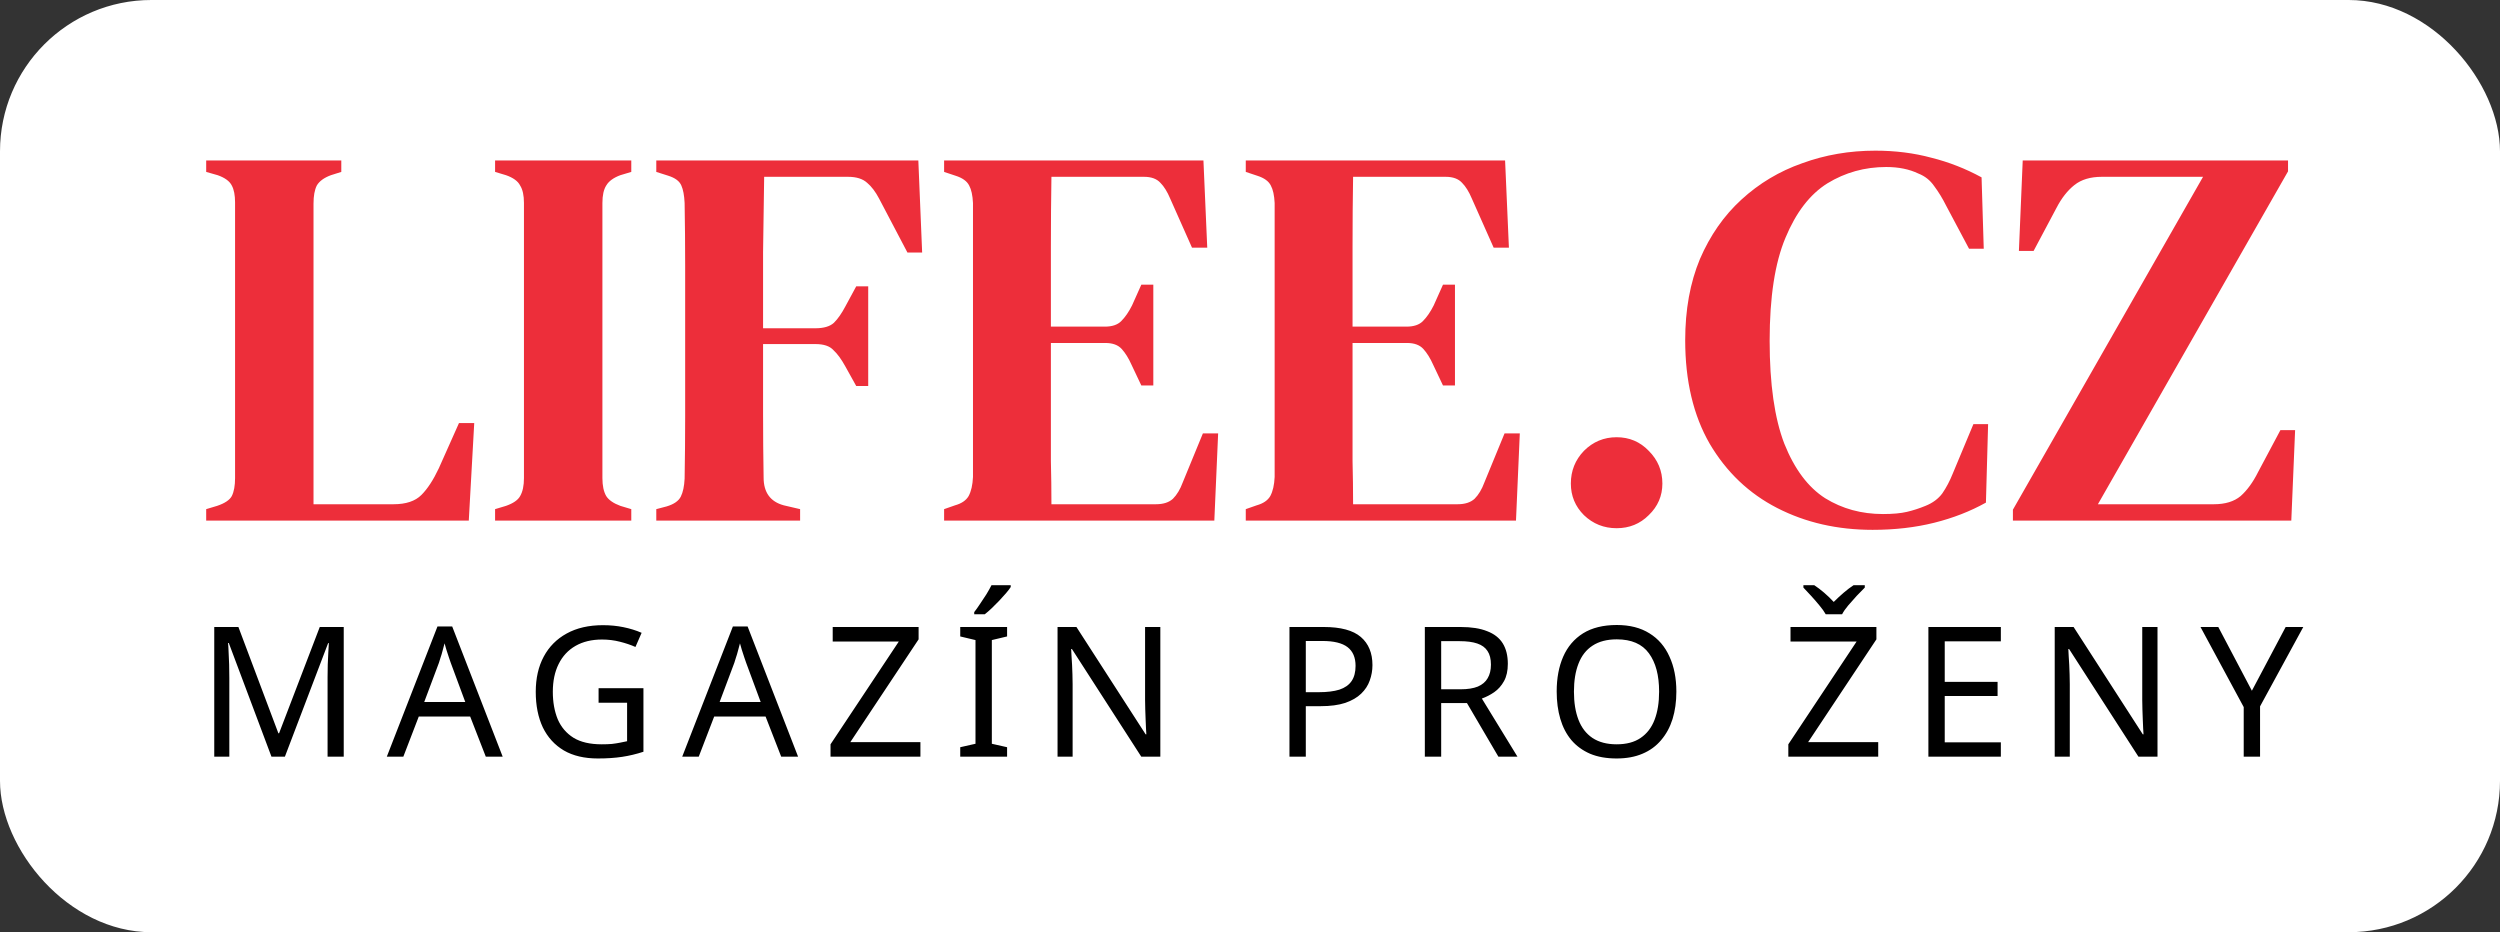
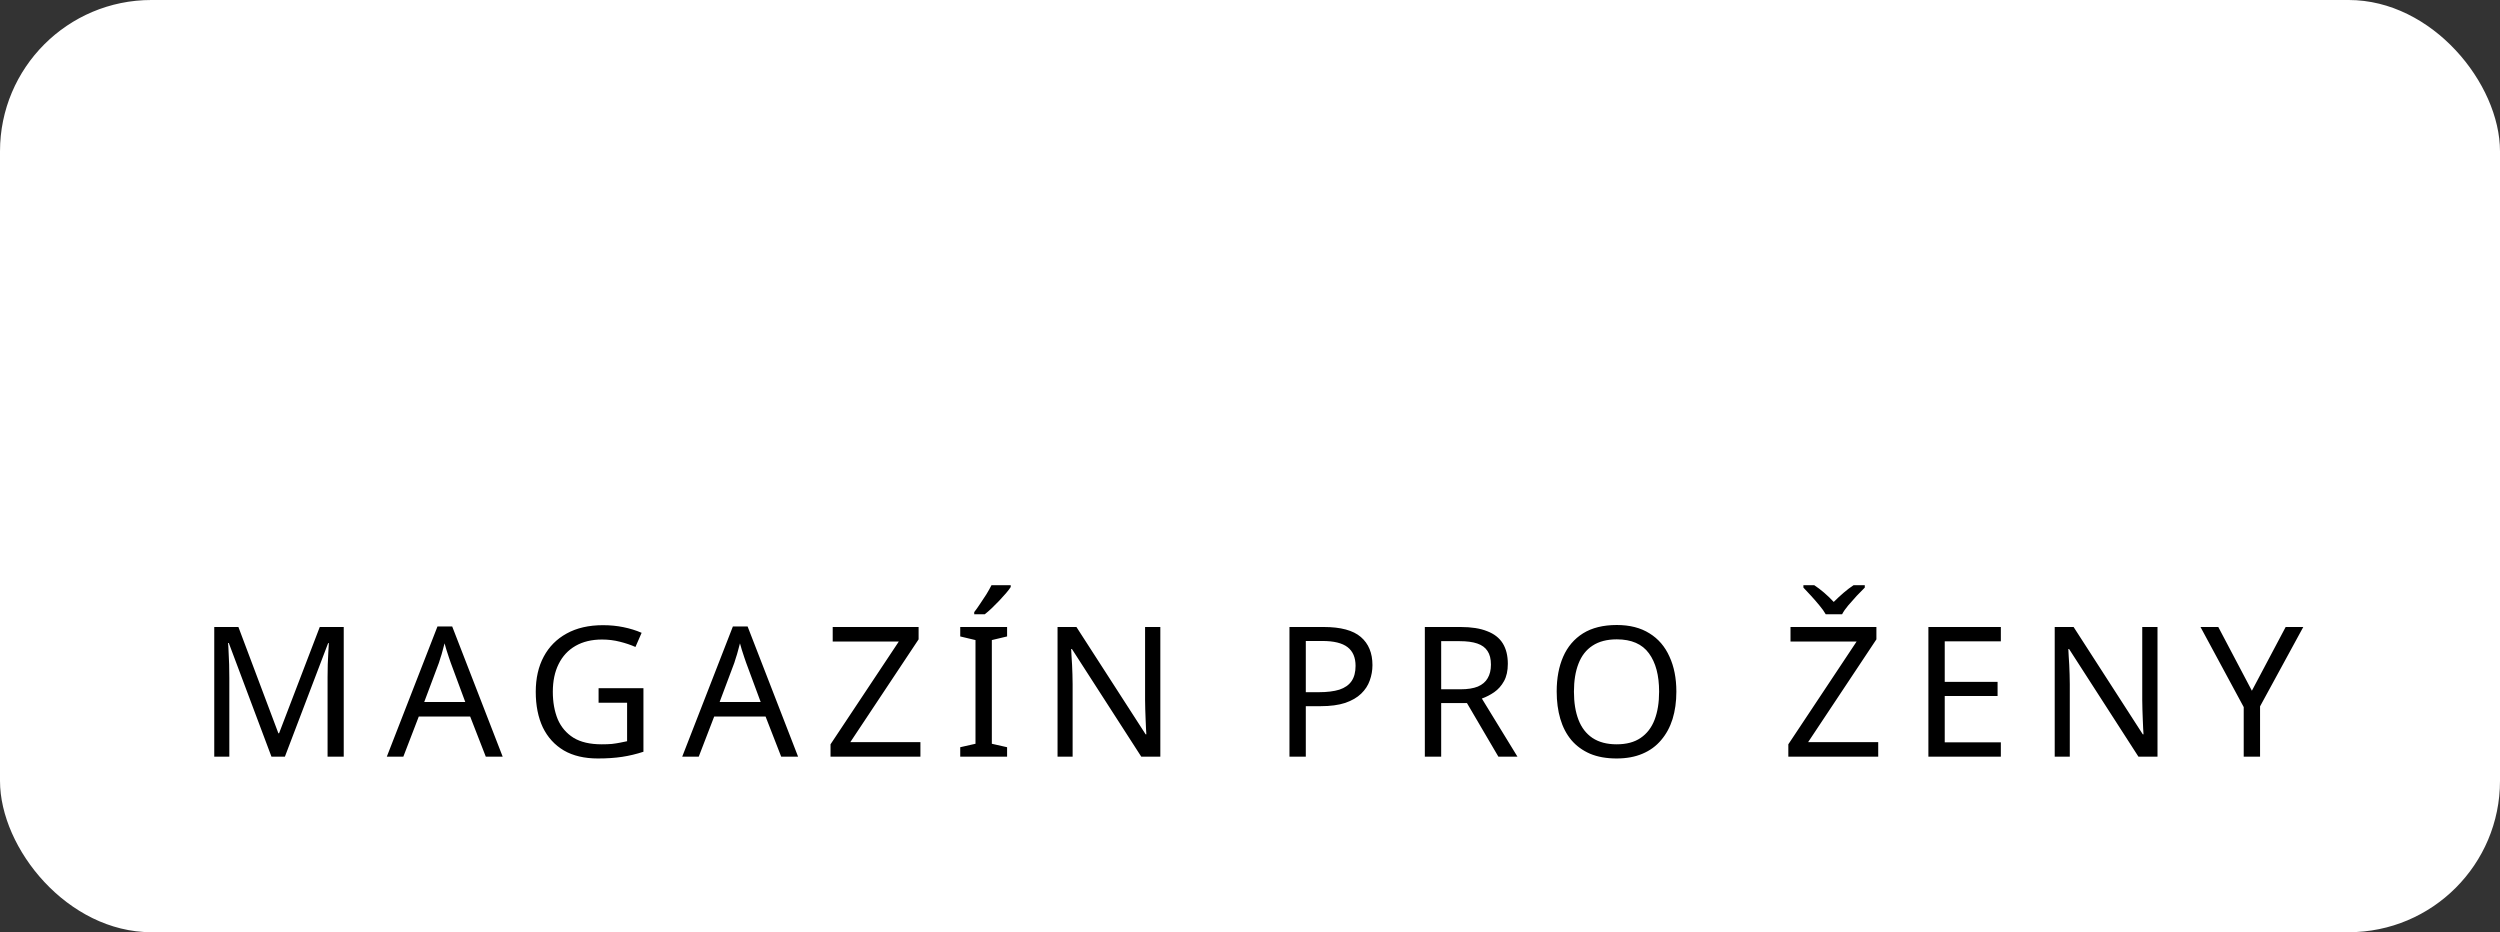
<svg xmlns="http://www.w3.org/2000/svg" width="413" height="154" viewBox="0 0 413 154" fill="none">
  <rect x="0" y="0" width="413" height="154" fill="#333333" stroke="none" />
  <rect width="413" height="154" rx="25" fill="white" />
-   <path d="M34.063 86V84.11L35.863 83.57C37.123 83.15 37.933 82.61 38.293 81.95C38.653 81.23 38.833 80.24 38.833 78.98V33.44C38.833 32.24 38.653 31.31 38.293 30.65C37.933 29.93 37.153 29.36 35.953 28.94L34.063 28.4V26.51H56.383V28.4L54.673 28.94C53.533 29.36 52.753 29.93 52.333 30.65C51.973 31.37 51.793 32.36 51.793 33.62V83.3H65.023C67.063 83.3 68.593 82.79 69.613 81.77C70.633 80.75 71.593 79.28 72.493 77.36L75.823 69.89H78.343L77.443 86H34.063ZM81.788 86V84.11L83.588 83.57C84.788 83.15 85.568 82.61 85.928 81.95C86.348 81.23 86.558 80.24 86.558 78.98V33.53C86.558 32.27 86.348 31.31 85.928 30.65C85.568 29.93 84.788 29.36 83.588 28.94L81.788 28.4V26.51H104.288V28.4L102.488 28.94C101.348 29.36 100.568 29.93 100.148 30.65C99.728 31.31 99.518 32.27 99.518 33.53V78.98C99.518 80.24 99.728 81.23 100.148 81.95C100.568 82.61 101.348 83.15 102.488 83.57L104.288 84.11V86H81.788ZM108.419 86V84.11L110.129 83.66C111.329 83.3 112.109 82.76 112.469 82.04C112.829 81.32 113.039 80.33 113.099 79.07C113.159 75.65 113.189 72.2 113.189 68.72C113.189 65.18 113.189 61.64 113.189 58.1V54.41C113.189 50.93 113.189 47.45 113.189 43.97C113.189 40.49 113.159 37.01 113.099 33.53C113.039 32.27 112.859 31.31 112.559 30.65C112.259 29.93 111.539 29.39 110.399 29.03L108.419 28.4V26.51H151.709L152.339 41.72H149.909L145.229 32.81C144.629 31.67 143.969 30.8 143.249 30.2C142.529 29.54 141.479 29.21 140.099 29.21H126.239C126.179 33.23 126.119 37.37 126.059 41.63C126.059 45.83 126.059 50.03 126.059 54.23H134.699C136.079 54.23 137.099 53.93 137.759 53.33C138.419 52.67 139.049 51.77 139.649 50.63L141.449 47.3H143.429V63.77H141.449L139.649 60.53C138.989 59.33 138.329 58.43 137.669 57.83C137.069 57.17 136.079 56.84 134.699 56.84H126.059C126.059 60.8 126.059 64.61 126.059 68.27C126.059 71.87 126.089 75.41 126.149 78.89C126.149 81.35 127.259 82.88 129.479 83.48L132.179 84.11V86H108.419ZM155.967 86V84.11L157.767 83.48C158.847 83.18 159.597 82.67 160.017 81.95C160.437 81.17 160.677 80.12 160.737 78.8V33.53C160.677 32.27 160.467 31.31 160.107 30.65C159.747 29.93 158.997 29.39 157.857 29.03L155.967 28.4V26.51H198.807L199.437 40.91H196.917L193.317 32.81C192.837 31.67 192.297 30.8 191.697 30.2C191.097 29.54 190.197 29.21 188.997 29.21H173.697C173.637 32.93 173.607 36.77 173.607 40.73C173.607 44.63 173.607 49.04 173.607 53.96H182.517C183.717 53.96 184.617 53.66 185.217 53.06C185.877 52.4 186.477 51.53 187.017 50.45L188.547 47.03H190.527V63.68H188.547L186.927 60.26C186.447 59.18 185.907 58.31 185.307 57.65C184.707 56.99 183.807 56.66 182.607 56.66H173.607C173.607 60.98 173.607 64.7 173.607 67.82C173.607 70.94 173.607 73.73 173.607 76.19C173.667 78.59 173.697 80.96 173.697 83.3H190.977C192.177 83.3 193.107 83 193.767 82.4C194.427 81.74 194.967 80.84 195.387 79.7L198.717 71.6H201.237L200.607 86H155.967ZM205.801 86V84.11L207.601 83.48C208.681 83.18 209.431 82.67 209.851 81.95C210.271 81.17 210.511 80.12 210.571 78.8V33.53C210.511 32.27 210.301 31.31 209.941 30.65C209.581 29.93 208.831 29.39 207.691 29.03L205.801 28.4V26.51H248.641L249.271 40.91H246.751L243.151 32.81C242.671 31.67 242.131 30.8 241.531 30.2C240.931 29.54 240.031 29.21 238.831 29.21H223.531C223.471 32.93 223.441 36.77 223.441 40.73C223.441 44.63 223.441 49.04 223.441 53.96H232.351C233.551 53.96 234.451 53.66 235.051 53.06C235.711 52.4 236.311 51.53 236.851 50.45L238.381 47.03H240.361V63.68H238.381L236.761 60.26C236.281 59.18 235.741 58.31 235.141 57.65C234.541 56.99 233.641 56.66 232.441 56.66H223.441C223.441 60.98 223.441 64.7 223.441 67.82C223.441 70.94 223.441 73.73 223.441 76.19C223.501 78.59 223.531 80.96 223.531 83.3H240.811C242.011 83.3 242.941 83 243.601 82.4C244.261 81.74 244.801 80.84 245.221 79.7L248.551 71.6H251.071L250.441 86H205.801ZM267.065 87.26C264.965 87.26 263.165 86.54 261.665 85.1C260.225 83.66 259.505 81.92 259.505 79.88C259.505 77.78 260.225 75.98 261.665 74.48C263.165 72.98 264.965 72.23 267.065 72.23C269.165 72.23 270.935 72.98 272.375 74.48C273.875 75.98 274.625 77.78 274.625 79.88C274.625 81.92 273.875 83.66 272.375 85.1C270.935 86.54 269.165 87.26 267.065 87.26ZM309.355 87.53C303.535 87.53 298.285 86.33 293.605 83.93C288.925 81.53 285.205 77.99 282.445 73.31C279.745 68.63 278.395 62.93 278.395 56.21C278.395 51.17 279.205 46.7 280.825 42.8C282.505 38.9 284.785 35.63 287.665 32.99C290.605 30.29 293.965 28.28 297.745 26.96C301.525 25.58 305.545 24.89 309.805 24.89C313.105 24.89 316.195 25.28 319.075 26.06C321.955 26.78 324.715 27.86 327.355 29.3L327.715 41.09H325.285L321.505 33.98C320.905 32.78 320.245 31.7 319.525 30.74C318.865 29.78 317.995 29.09 316.915 28.67C315.415 27.95 313.645 27.59 311.605 27.59C308.065 27.59 304.825 28.49 301.885 30.29C299.005 32.09 296.695 35.09 294.955 39.29C293.215 43.43 292.345 49.1 292.345 56.3C292.345 63.44 293.155 69.11 294.775 73.31C296.455 77.51 298.705 80.51 301.525 82.31C304.345 84.05 307.525 84.92 311.065 84.92C312.685 84.92 314.005 84.8 315.025 84.56C316.045 84.32 317.065 83.99 318.085 83.57C319.285 83.09 320.215 82.4 320.875 81.5C321.535 80.54 322.105 79.46 322.585 78.26L326.005 70.07H328.435L328.075 83.03C325.495 84.47 322.645 85.58 319.525 86.36C316.405 87.14 313.015 87.53 309.355 87.53ZM332.533 86V84.2L363.943 29.21H347.203C345.343 29.21 343.843 29.66 342.703 30.56C341.563 31.46 340.573 32.72 339.733 34.34L335.953 41.45H333.523L334.153 26.51H377.983V28.31L346.573 83.3H365.743C367.603 83.3 369.073 82.85 370.153 81.95C371.233 80.99 372.193 79.67 373.033 77.99L376.723 71.06H379.153L378.523 86H332.533Z" fill="#ED2E3A" />
  <path d="M44.845 125L37.795 106.22H37.675C37.715 106.62 37.745 107.13 37.765 107.75C37.805 108.37 37.835 109.05 37.855 109.79C37.875 110.51 37.885 111.25 37.885 112.01V125H35.395V103.58H39.385L45.985 121.13H46.105L52.825 103.58H56.785V125H54.115V111.83C54.115 111.13 54.125 110.44 54.145 109.76C54.165 109.06 54.195 108.41 54.235 107.81C54.275 107.19 54.305 106.67 54.325 106.25H54.205L47.065 125H44.845ZM80.252 125L77.672 118.37H69.182L66.632 125H63.902L72.272 103.49H74.702L83.042 125H80.252ZM74.462 109.49C74.402 109.33 74.302 109.04 74.162 108.62C74.022 108.2 73.882 107.77 73.742 107.33C73.622 106.87 73.522 106.52 73.442 106.28C73.342 106.68 73.232 107.09 73.112 107.51C73.012 107.91 72.902 108.28 72.782 108.62C72.682 108.96 72.592 109.25 72.512 109.49L70.082 115.97H76.862L74.462 109.49ZM98.886 113.69H106.296V124.19C105.136 124.57 103.966 124.85 102.786 125.03C101.606 125.21 100.266 125.3 98.766 125.3C96.546 125.3 94.676 124.86 93.156 123.98C91.636 123.08 90.476 121.81 89.676 120.17C88.896 118.51 88.506 116.55 88.506 114.29C88.506 112.05 88.946 110.11 89.826 108.47C90.706 106.83 91.966 105.56 93.606 104.66C95.266 103.74 97.266 103.28 99.606 103.28C100.806 103.28 101.936 103.39 102.996 103.61C104.076 103.83 105.076 104.14 105.996 104.54L104.976 106.88C104.216 106.54 103.356 106.25 102.396 106.01C101.456 105.77 100.476 105.65 99.456 105.65C97.756 105.65 96.296 106 95.076 106.7C93.856 107.4 92.926 108.4 92.286 109.7C91.646 110.98 91.326 112.51 91.326 114.29C91.326 115.99 91.596 117.5 92.136 118.82C92.696 120.12 93.566 121.14 94.746 121.88C95.926 122.6 97.476 122.96 99.396 122.96C100.036 122.96 100.596 122.94 101.076 122.9C101.576 122.84 102.026 122.77 102.426 122.69C102.846 122.61 103.236 122.53 103.596 122.45V116.09H98.886V113.69ZM129.053 125L126.473 118.37H117.983L115.433 125H112.703L121.073 103.49H123.503L131.843 125H129.053ZM123.263 109.49C123.203 109.33 123.103 109.04 122.963 108.62C122.823 108.2 122.683 107.77 122.543 107.33C122.423 106.87 122.323 106.52 122.243 106.28C122.143 106.68 122.033 107.09 121.913 107.51C121.813 107.91 121.703 108.28 121.583 108.62C121.483 108.96 121.393 109.25 121.313 109.49L118.883 115.97H125.663L123.263 109.49ZM152.053 125H137.203V122.96L148.483 105.98H137.563V103.58H151.753V105.62L140.473 122.6H152.053V125ZM166.371 125H158.631V123.44L161.151 122.87V105.74L158.631 105.14V103.58H166.371V105.14L163.851 105.74V122.87L166.371 123.44V125ZM166.971 96.98C166.791 97.26 166.531 97.6 166.191 98C165.851 98.4 165.471 98.82 165.051 99.26C164.651 99.68 164.241 100.09 163.821 100.49C163.421 100.87 163.041 101.2 162.681 101.48H160.941V101.12C161.241 100.74 161.561 100.29 161.901 99.77C162.261 99.25 162.611 98.72 162.951 98.18C163.291 97.62 163.571 97.12 163.791 96.68H166.971V96.98ZM191.687 125H188.537L177.077 107.21H176.957C176.977 107.57 176.997 107.97 177.017 108.41C177.057 108.85 177.087 109.33 177.107 109.85C177.127 110.35 177.147 110.87 177.167 111.41C177.187 111.95 177.197 112.49 177.197 113.03V125H174.707V103.58H177.827L189.257 121.31H189.377C189.357 121.07 189.337 120.74 189.317 120.32C189.297 119.88 189.277 119.4 189.257 118.88C189.237 118.34 189.217 117.79 189.197 117.23C189.177 116.67 189.167 116.15 189.167 115.67V103.58H191.687V125ZM218.689 103.58C221.489 103.58 223.529 104.13 224.809 105.23C226.089 106.33 226.729 107.88 226.729 109.88C226.729 110.76 226.579 111.61 226.279 112.43C225.999 113.23 225.529 113.95 224.869 114.59C224.209 115.23 223.329 115.74 222.229 116.12C221.129 116.48 219.779 116.66 218.179 116.66H215.719V125H213.019V103.58H218.689ZM218.449 105.89H215.719V114.35H217.879C219.239 114.35 220.369 114.21 221.269 113.93C222.169 113.63 222.839 113.16 223.279 112.52C223.719 111.88 223.939 111.04 223.939 110C223.939 108.62 223.499 107.59 222.619 106.91C221.739 106.23 220.349 105.89 218.449 105.89ZM241.293 103.58C243.073 103.58 244.533 103.81 245.673 104.27C246.833 104.71 247.693 105.38 248.253 106.28C248.813 107.18 249.093 108.31 249.093 109.67C249.093 110.81 248.883 111.76 248.463 112.52C248.043 113.28 247.503 113.89 246.843 114.35C246.203 114.79 245.523 115.14 244.803 115.4L250.683 125H247.533L242.343 116.15H238.083V125H235.383V103.58H241.293ZM241.143 105.92H238.083V113.87H241.293C242.453 113.87 243.403 113.72 244.143 113.42C244.883 113.1 245.423 112.64 245.763 112.04C246.123 111.44 246.303 110.69 246.303 109.79C246.303 108.85 246.113 108.1 245.733 107.54C245.373 106.98 244.813 106.57 244.053 106.31C243.293 106.05 242.323 105.92 241.143 105.92ZM276.935 114.26C276.935 115.92 276.725 117.43 276.305 118.79C275.885 120.13 275.255 121.29 274.415 122.27C273.595 123.25 272.565 124 271.325 124.52C270.105 125.04 268.685 125.3 267.065 125.3C265.385 125.3 263.925 125.04 262.685 124.52C261.445 123.98 260.415 123.23 259.595 122.27C258.775 121.29 258.165 120.12 257.765 118.76C257.365 117.4 257.165 115.89 257.165 114.23C257.165 112.03 257.525 110.11 258.245 108.47C258.965 106.83 260.055 105.55 261.515 104.63C262.995 103.71 264.855 103.25 267.095 103.25C269.235 103.25 271.035 103.71 272.495 104.63C273.955 105.53 275.055 106.81 275.795 108.47C276.555 110.11 276.935 112.04 276.935 114.26ZM260.015 114.26C260.015 116.06 260.265 117.61 260.765 118.91C261.265 120.21 262.035 121.21 263.075 121.91C264.135 122.61 265.465 122.96 267.065 122.96C268.685 122.96 270.005 122.61 271.025 121.91C272.065 121.21 272.835 120.21 273.335 118.91C273.835 117.61 274.085 116.06 274.085 114.26C274.085 111.56 273.525 109.45 272.405 107.93C271.285 106.39 269.515 105.62 267.095 105.62C265.475 105.62 264.135 105.97 263.075 106.67C262.035 107.35 261.265 108.34 260.765 109.64C260.265 110.92 260.015 112.46 260.015 114.26ZM310.282 125H295.432V122.96L306.712 105.98H295.792V103.58H309.982V105.62L298.702 122.6H310.282V125ZM301.612 101.48C301.352 101.02 301.002 100.53 300.562 100.01C300.122 99.47 299.662 98.94 299.182 98.42C298.702 97.9 298.282 97.45 297.922 97.07V96.68H299.722C300.242 97.02 300.782 97.43 301.342 97.91C301.902 98.39 302.432 98.9 302.932 99.44C303.472 98.9 304.022 98.39 304.582 97.91C305.142 97.43 305.682 97.02 306.202 96.68H308.062V97.07C307.682 97.45 307.242 97.9 306.742 98.42C306.262 98.94 305.792 99.47 305.332 100.01C304.892 100.53 304.552 101.02 304.312 101.48H301.612ZM330.54 125H318.57V103.58H330.54V105.95H321.27V112.64H330V114.98H321.27V122.63H330.54V125ZM356.419 125H353.269L341.809 107.21H341.689C341.709 107.57 341.729 107.97 341.749 108.41C341.789 108.85 341.819 109.33 341.839 109.85C341.859 110.35 341.879 110.87 341.899 111.41C341.919 111.95 341.929 112.49 341.929 113.03V125H339.439V103.58H342.559L353.989 121.31H354.109C354.089 121.07 354.069 120.74 354.049 120.32C354.029 119.88 354.009 119.4 353.989 118.88C353.969 118.34 353.949 117.79 353.929 117.23C353.909 116.67 353.899 116.15 353.899 115.67V103.58H356.419V125ZM372.012 114.11L377.592 103.58H380.502L373.362 116.69V125H370.662V116.81L363.522 103.58H366.462L372.012 114.11Z" fill="black" />
</svg>